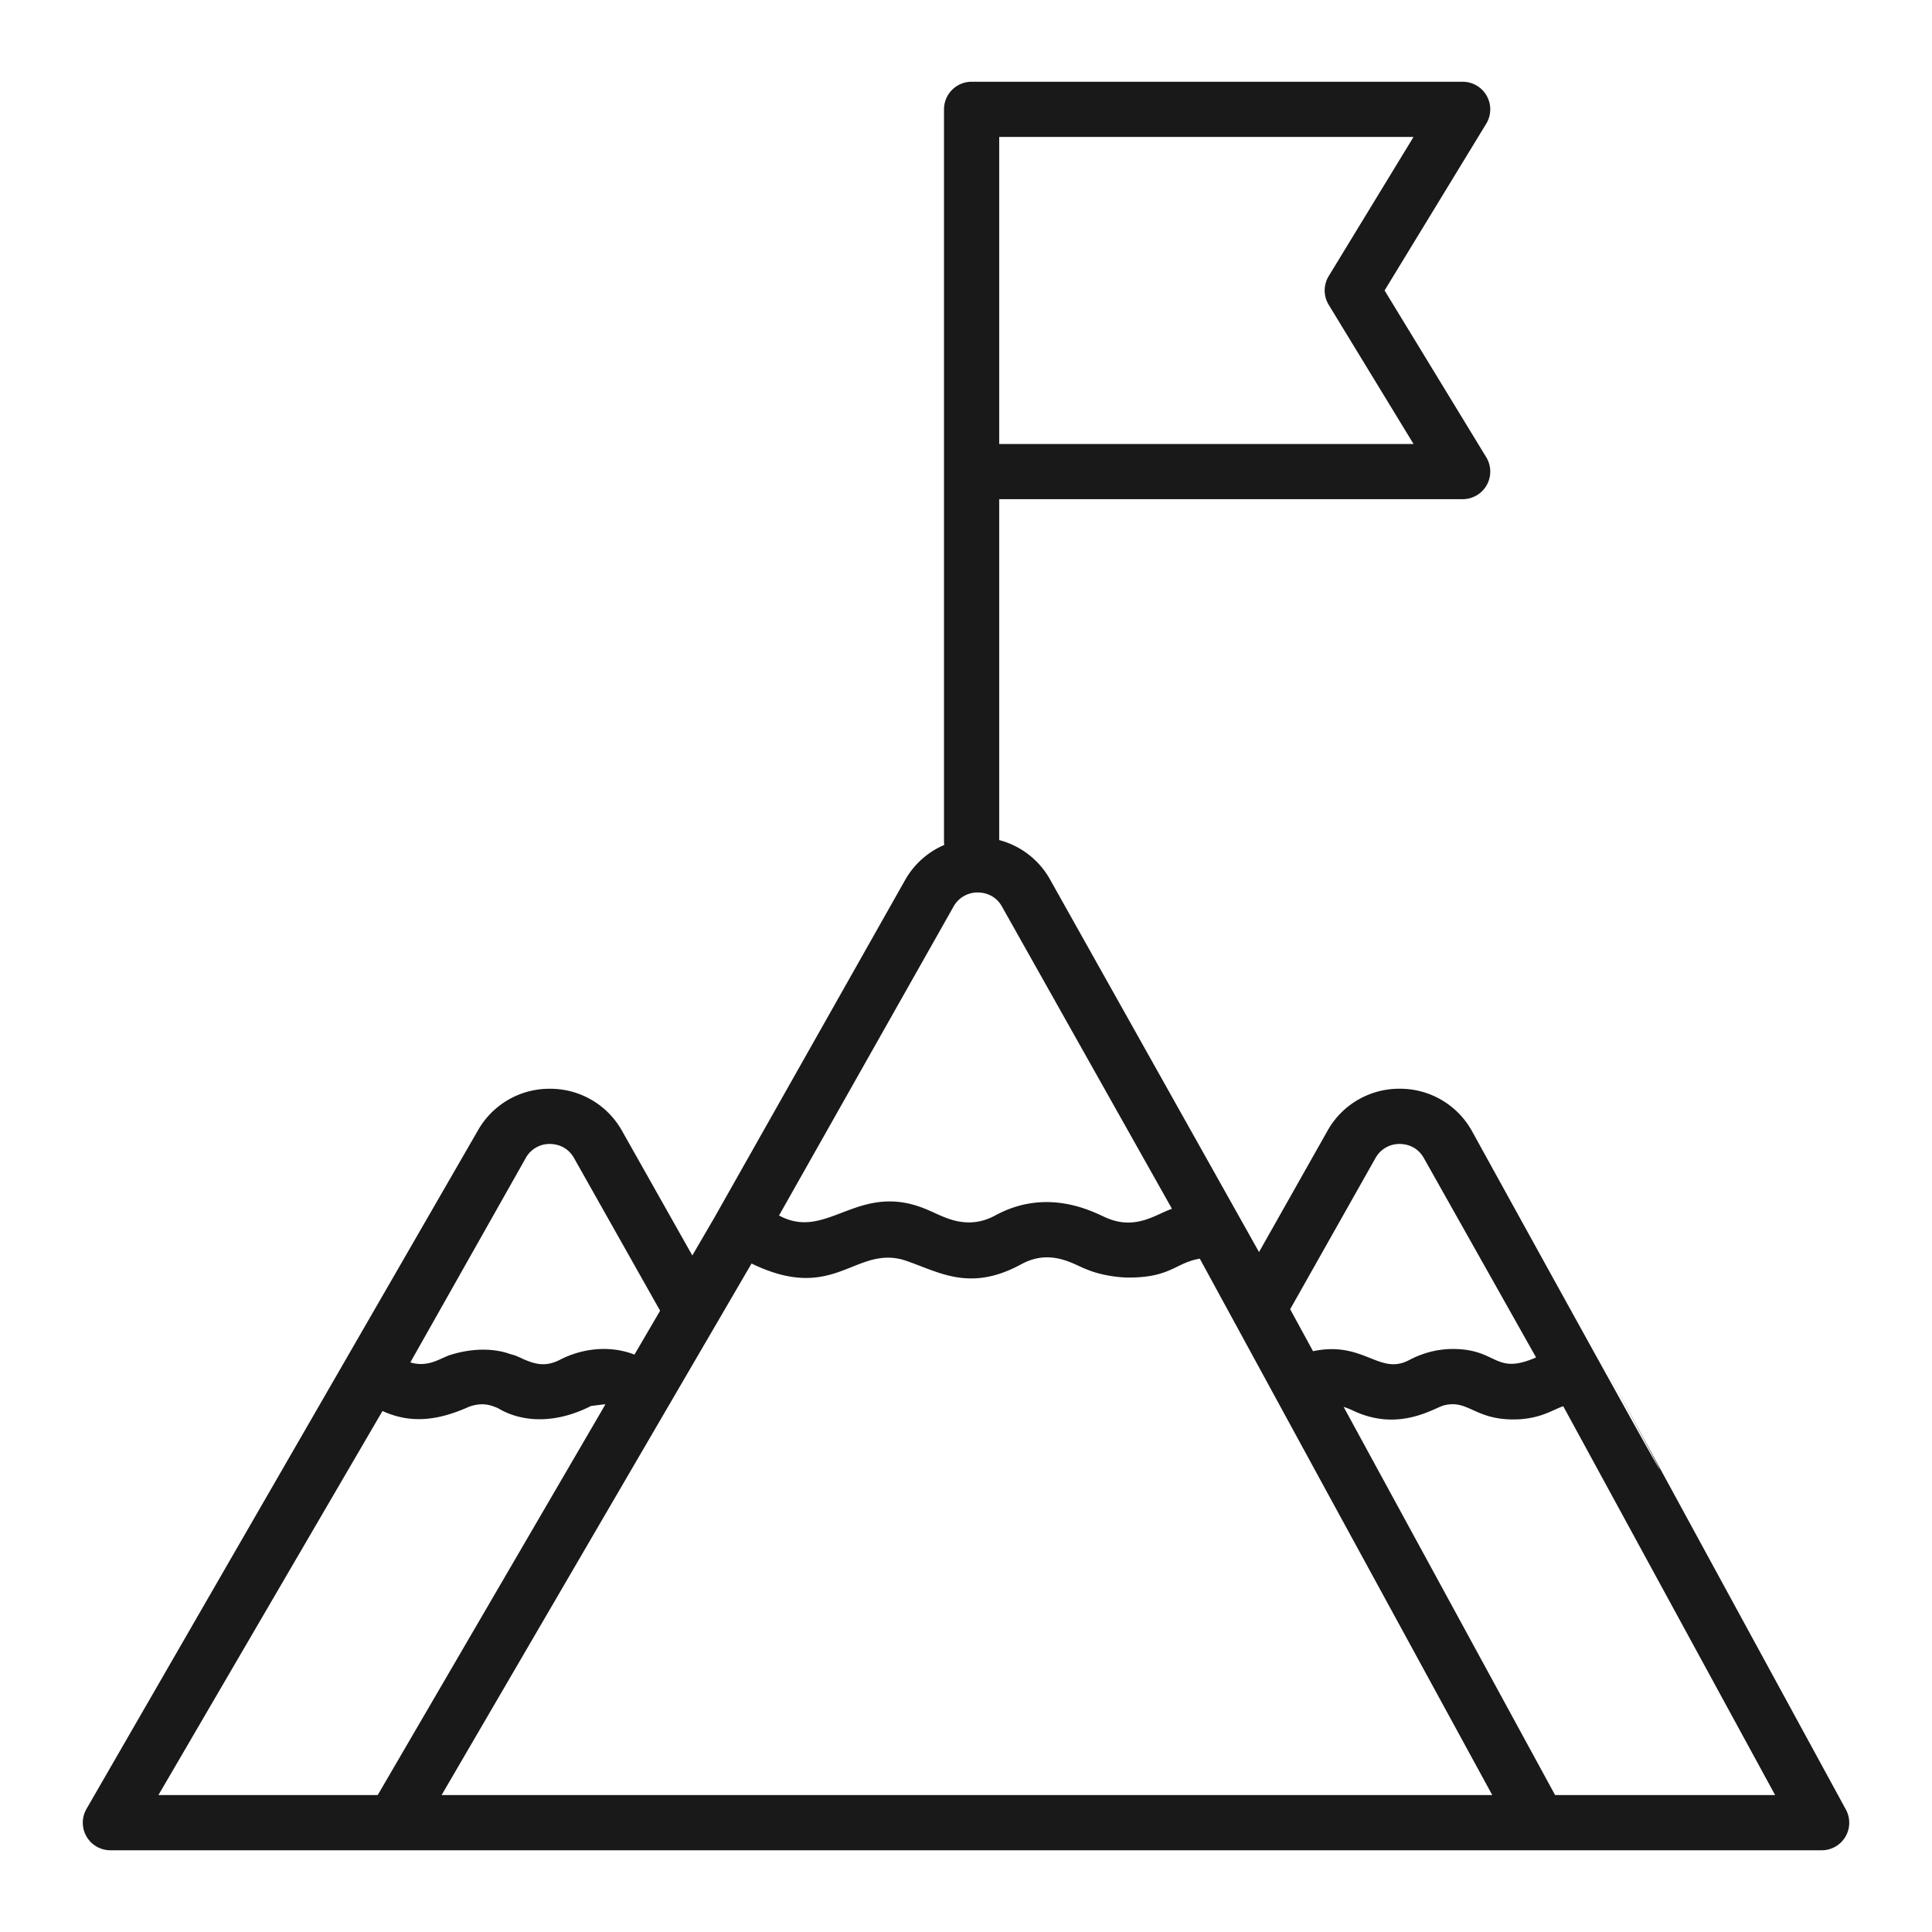
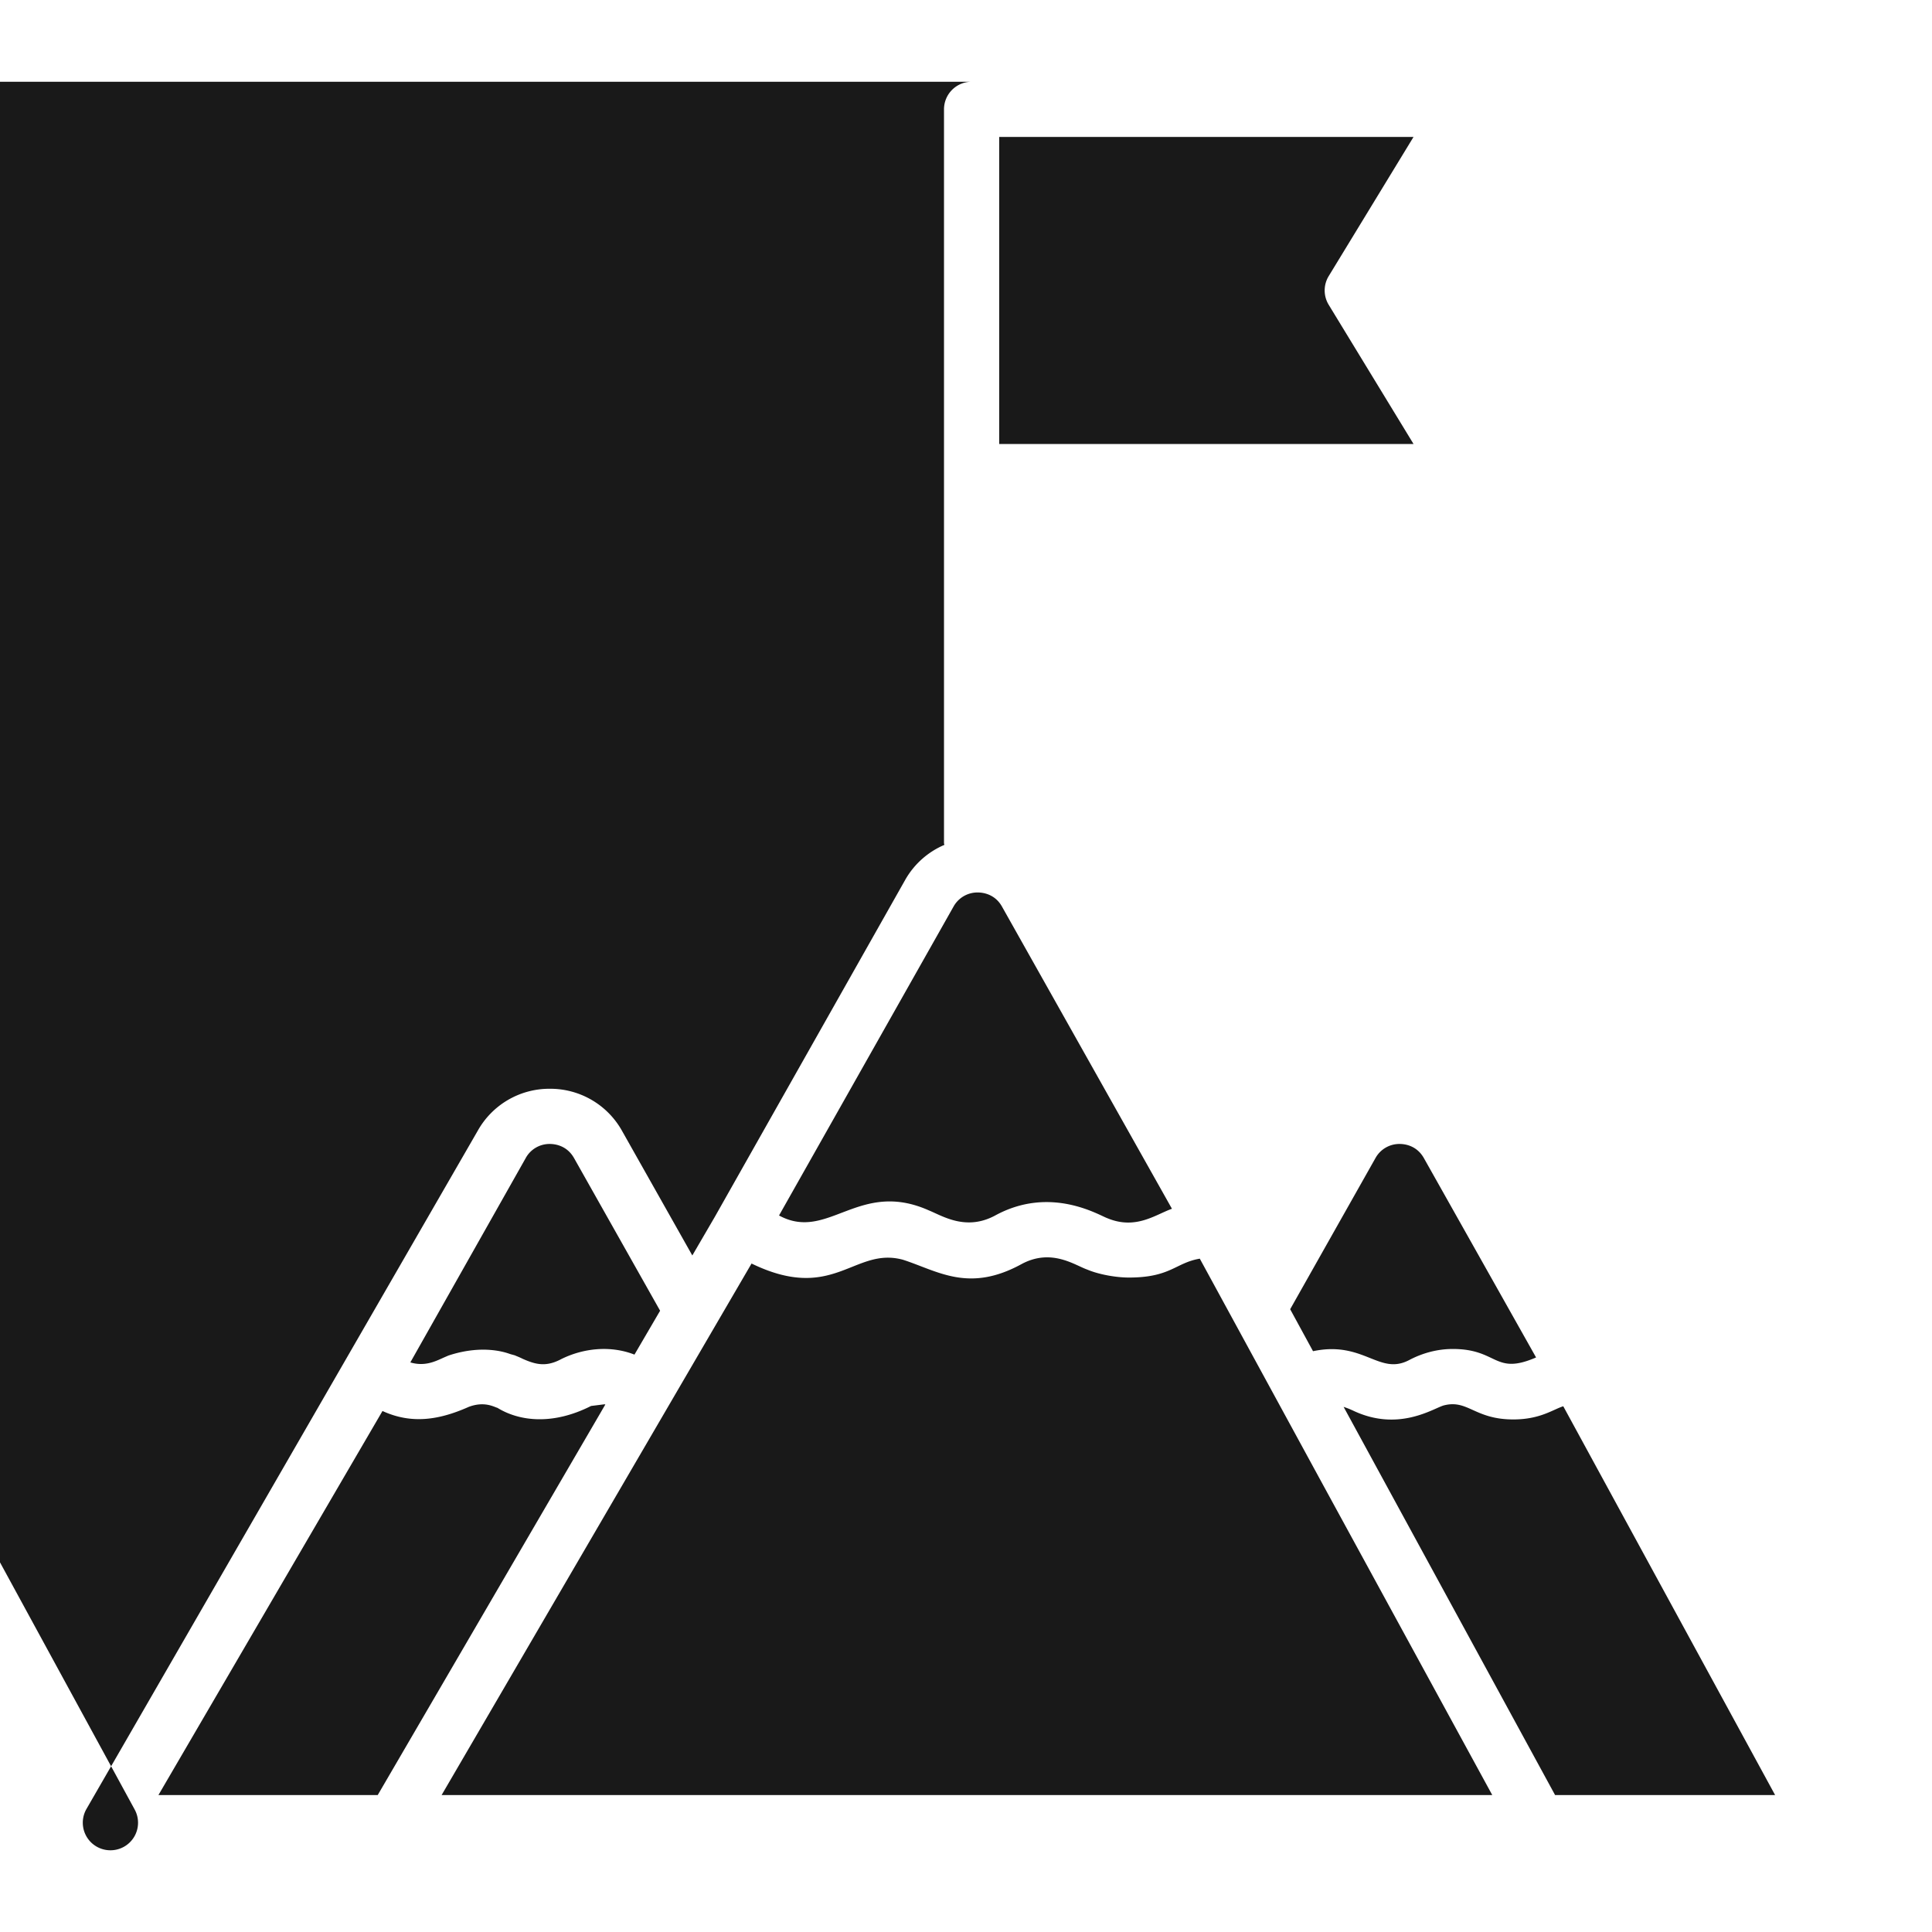
<svg xmlns="http://www.w3.org/2000/svg" viewBox="0 0 70 70" id="Mission">
-   <path d="M4 67.039h62a.998.998 0 0 0 .878-1.479c-21.311-39.104 4.373 7.934-13.548-24.583a2.975 2.975 0 0 0-2.613-1.53h-.006a2.973 2.973 0 0 0-2.612 1.521l-2.482 4.397-7.578-13.511a2.97 2.97 0 0 0-1.836-1.416V18.086h16.792a1 1 0 0 0 .854-1.52l-3.683-6.042 3.683-6.042a1 1 0 0 0-.854-1.52H35.203a1 1 0 0 0-1 1v26.587c0 .023.011.041.013.063a2.967 2.967 0 0 0-1.406 1.245l-6.921 12.25-.002.003-.803 1.378-2.544-4.51a2.975 2.975 0 0 0-2.613-1.53h-.005a2.972 2.972 0 0 0-2.612 1.52L3.137 65.535A.999.999 0 0 0 4 67.039zm12-2L27.23 45.78c2.981 1.447 3.715-.62 5.486-.137 1.261.406 2.376 1.21 4.299.156 1.08-.58 1.922.04 2.377.2.425.18 1.048.289 1.51.289 1.515 0 1.688-.535 2.569-.684 7.987 14.66.974 1.792 10.596 19.434H16.001zm40.344 0-7.662-14.065c.195.063.293.115.322.125 1.683.813 2.968-.1 3.322-.182.863-.213 1.104.512 2.504.512.971 0 1.432-.358 1.81-.478l7.676 14.088h-7.972zm-6.506-23.084a.989.989 0 0 1 .874-.507h.002c.176 0 .614.05.875.511l4.066 7.224c-1.523.66-1.37-.307-3.018-.307-.573 0-1.111.155-1.575.399-1.091.581-1.644-.705-3.486-.319h-.003l-.828-1.52 3.093-5.481zm-1.696-31.952a.998.998 0 0 0 0 1.041l3.073 5.042H36.203V4.961h15.012l-3.073 5.042zM34.55 32.844a.99.99 0 0 1 .876-.508c.176 0 .614.05.873.503l6.163 10.957c-.597.211-1.307.771-2.34.342-.313-.112-2.059-1.193-4.066-.098-1.057.57-1.905.016-2.399-.184-2.54-1.135-3.655 1.137-5.418.19l-.013-.007 6.324-11.195zm-15.5 9.11a.984.984 0 0 1 .872-.506c.178 0 .616.05.877.512l3.118 5.53-.929 1.59c-.858-.336-1.849-.243-2.675.174v.001c-.526.273-.891.19-1.363-.017-.096-.048-.173-.08-.272-.12a5.438 5.438 0 0 0-.02-.01c-.227-.062-.153-.042-.181-.051-.1-.033-.94-.364-2.215.052-.004 0-.097.04-.1.042-.312.13-.714.383-1.295.212l4.183-7.408zm-5.19 9.17c1.061.486 2.06.323 3.123-.15.583-.22.938.014 1.039.034.806.496 2.019.63 3.393-.067l.48-.06c.013 0 .025.004.038.005-.848 1.457 3.065-5.257-8.248 14.153H5.74l8.118-13.915z" fill="#191919" class="color000000 svgShape" />
+   <path d="M4 67.039a.998.998 0 0 0 .878-1.479c-21.311-39.104 4.373 7.934-13.548-24.583a2.975 2.975 0 0 0-2.613-1.53h-.006a2.973 2.973 0 0 0-2.612 1.521l-2.482 4.397-7.578-13.511a2.97 2.97 0 0 0-1.836-1.416V18.086h16.792a1 1 0 0 0 .854-1.52l-3.683-6.042 3.683-6.042a1 1 0 0 0-.854-1.52H35.203a1 1 0 0 0-1 1v26.587c0 .023.011.041.013.063a2.967 2.967 0 0 0-1.406 1.245l-6.921 12.25-.002.003-.803 1.378-2.544-4.51a2.975 2.975 0 0 0-2.613-1.53h-.005a2.972 2.972 0 0 0-2.612 1.52L3.137 65.535A.999.999 0 0 0 4 67.039zm12-2L27.23 45.78c2.981 1.447 3.715-.62 5.486-.137 1.261.406 2.376 1.21 4.299.156 1.08-.58 1.922.04 2.377.2.425.18 1.048.289 1.51.289 1.515 0 1.688-.535 2.569-.684 7.987 14.66.974 1.792 10.596 19.434H16.001zm40.344 0-7.662-14.065c.195.063.293.115.322.125 1.683.813 2.968-.1 3.322-.182.863-.213 1.104.512 2.504.512.971 0 1.432-.358 1.81-.478l7.676 14.088h-7.972zm-6.506-23.084a.989.989 0 0 1 .874-.507h.002c.176 0 .614.05.875.511l4.066 7.224c-1.523.66-1.37-.307-3.018-.307-.573 0-1.111.155-1.575.399-1.091.581-1.644-.705-3.486-.319h-.003l-.828-1.52 3.093-5.481zm-1.696-31.952a.998.998 0 0 0 0 1.041l3.073 5.042H36.203V4.961h15.012l-3.073 5.042zM34.55 32.844a.99.99 0 0 1 .876-.508c.176 0 .614.05.873.503l6.163 10.957c-.597.211-1.307.771-2.34.342-.313-.112-2.059-1.193-4.066-.098-1.057.57-1.905.016-2.399-.184-2.54-1.135-3.655 1.137-5.418.19l-.013-.007 6.324-11.195zm-15.5 9.11a.984.984 0 0 1 .872-.506c.178 0 .616.05.877.512l3.118 5.53-.929 1.59c-.858-.336-1.849-.243-2.675.174v.001c-.526.273-.891.19-1.363-.017-.096-.048-.173-.08-.272-.12a5.438 5.438 0 0 0-.02-.01c-.227-.062-.153-.042-.181-.051-.1-.033-.94-.364-2.215.052-.004 0-.097.04-.1.042-.312.13-.714.383-1.295.212l4.183-7.408zm-5.19 9.17c1.061.486 2.06.323 3.123-.15.583-.22.938.014 1.039.034.806.496 2.019.63 3.393-.067l.48-.06c.013 0 .025.004.038.005-.848 1.457 3.065-5.257-8.248 14.153H5.74l8.118-13.915z" fill="#191919" class="color000000 svgShape" />
</svg>